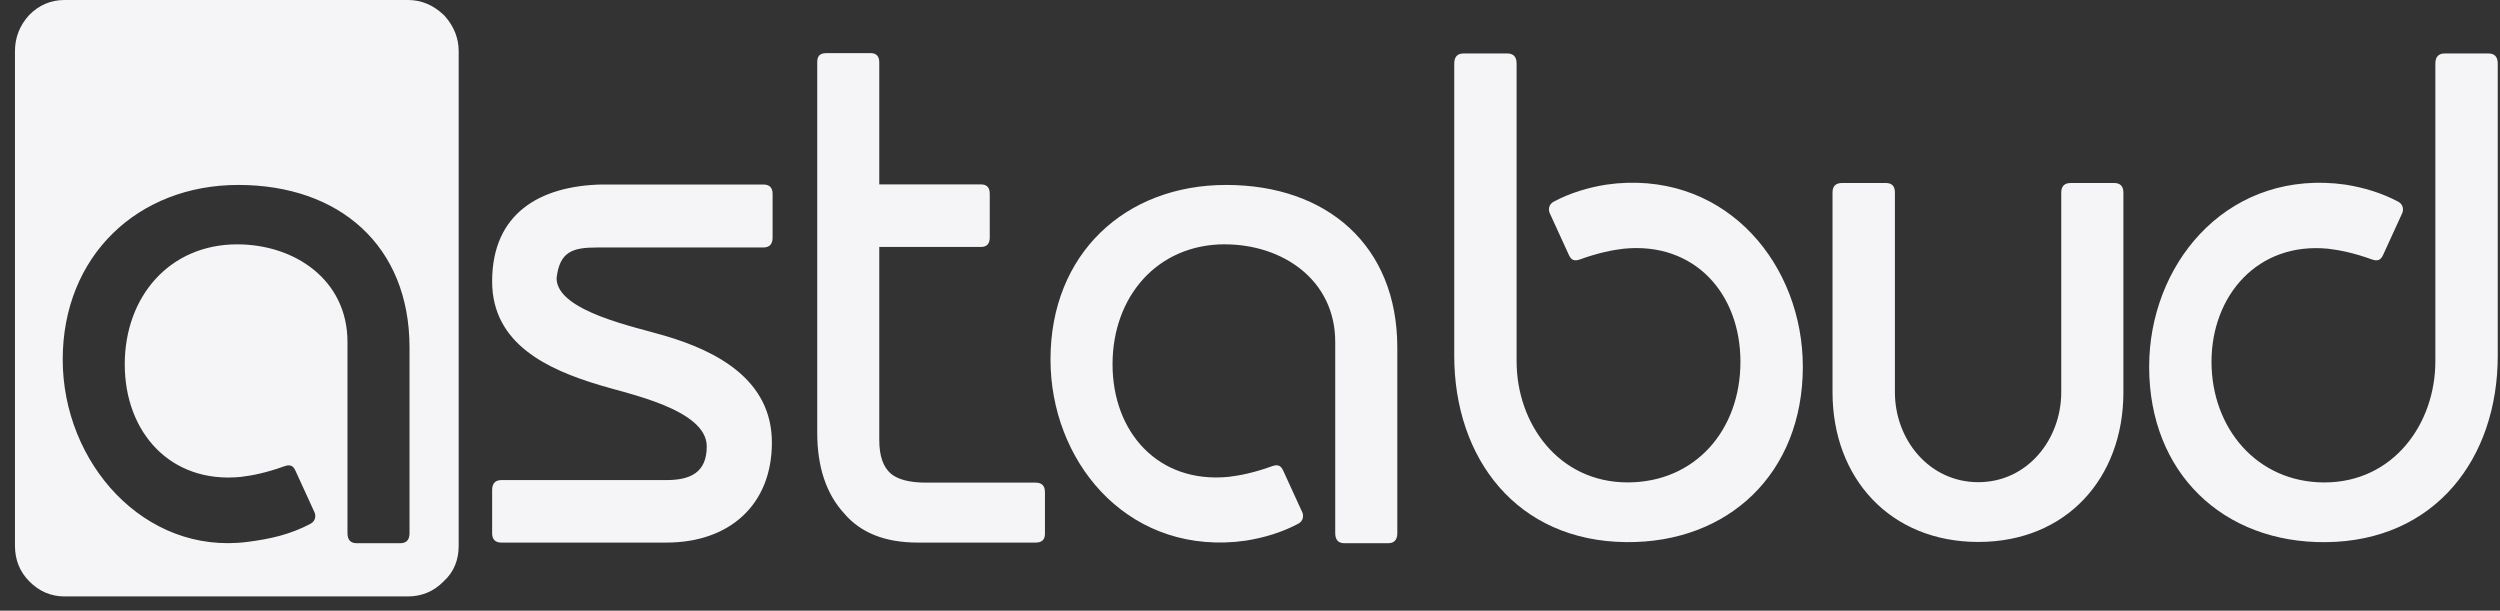
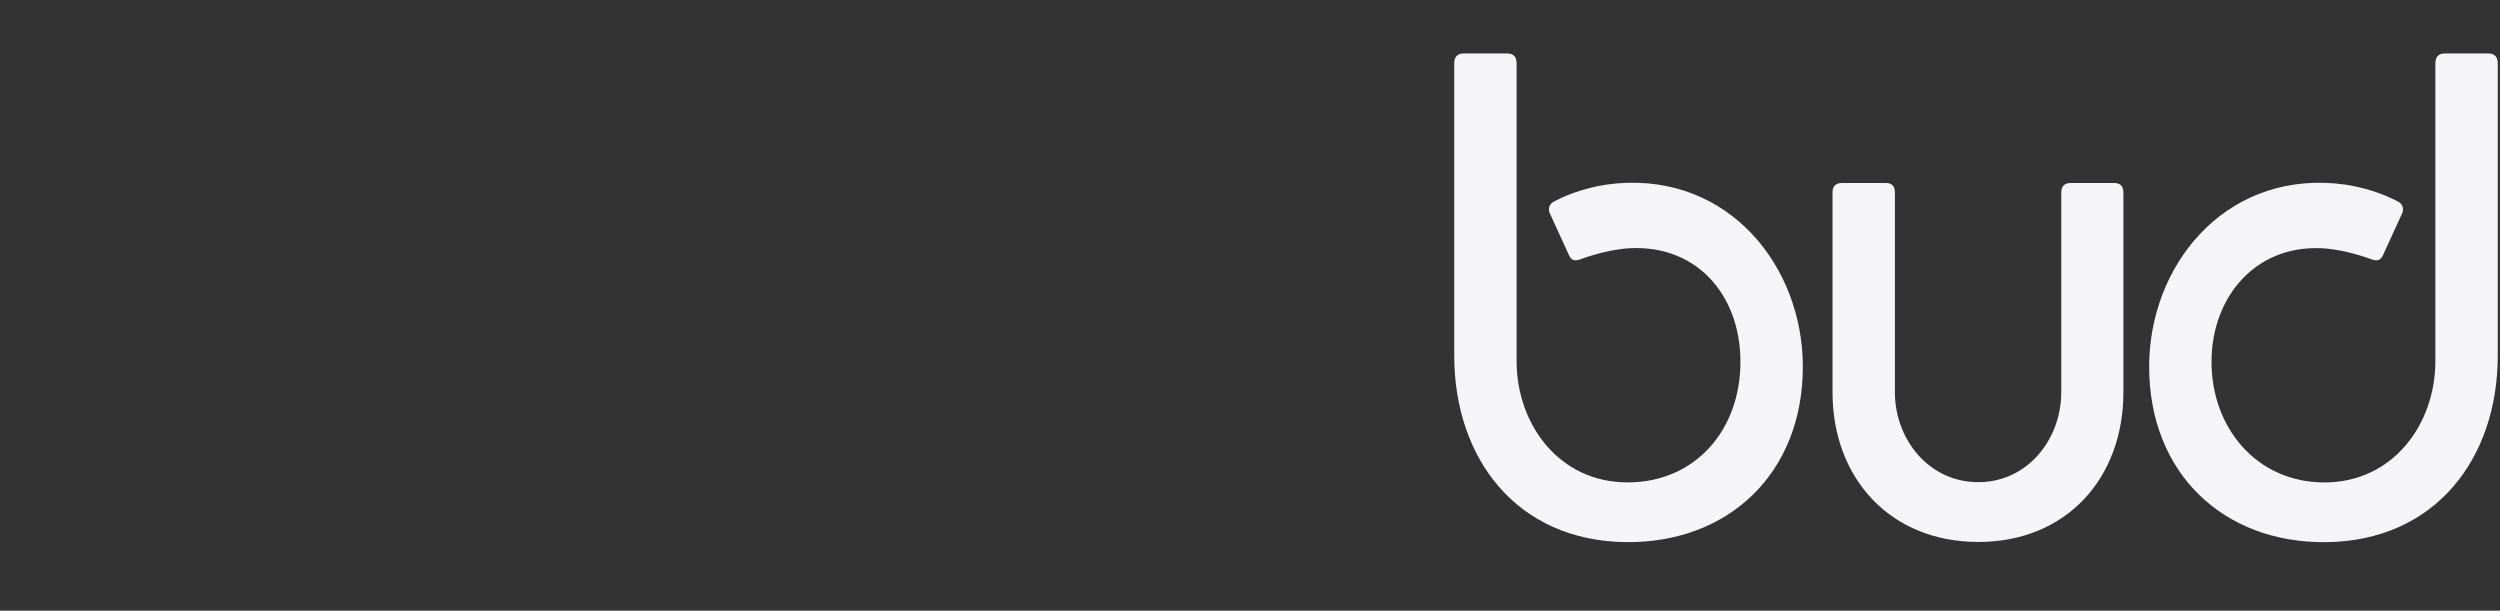
<svg xmlns="http://www.w3.org/2000/svg" width="131" height="32" viewBox="0 0 131 32" fill="none">
  <rect x="0" y="0" width="131" height="32" fill="#333333" stroke="none" />
-   <path d="M54.755 25.782V27.976C54.755 28.279 54.593 28.431 54.268 28.431H48.09C46.379 28.431 45.09 27.918 44.224 26.892C43.289 25.867 42.823 24.459 42.823 22.669V3.275C42.823 2.989 42.902 2.784 43.311 2.784H45.622C45.923 2.784 46.074 2.948 46.074 3.275V9.663H51.403C51.71 9.663 51.863 9.827 51.863 10.155V12.449C51.863 12.776 51.708 12.94 51.403 12.94H46.074V23.06C46.074 23.89 46.279 24.479 46.688 24.825C47.062 25.134 47.678 25.29 48.54 25.29H54.266C54.591 25.29 54.754 25.453 54.754 25.781M12.428 12.804C15.44 12.804 18.208 14.659 18.208 17.919V27.938C18.208 28.29 18.371 28.465 18.696 28.465H20.971C21.296 28.465 21.459 28.29 21.459 27.938V18.21C21.459 12.861 17.77 9.691 12.488 9.691C7.207 9.691 3.286 13.423 3.286 18.839C3.286 24.254 7.561 29.096 12.979 28.394C14.163 28.241 15.194 28.014 16.268 27.448C16.558 27.294 16.566 26.983 16.456 26.793L15.481 24.663C15.355 24.385 15.189 24.328 14.893 24.434C13.976 24.767 13.207 24.922 12.616 24.99C8.932 25.352 6.537 22.656 6.537 19.093C6.537 15.53 8.894 12.804 12.426 12.804H12.428ZM3.38 0H21.377C22.066 0 22.682 0.253 23.222 0.756L23.322 0.857C23.798 1.403 24.035 2.013 24.035 2.686V28.596C24.035 29.36 23.774 29.982 23.248 30.462C22.731 30.99 22.104 31.253 21.37 31.253H3.386C2.669 31.253 2.053 30.988 1.534 30.462C1.037 29.959 0.787 29.34 0.784 28.603V2.678C0.786 1.958 1.035 1.327 1.534 0.782C2.05 0.263 2.666 0 3.38 0ZM64.186 12.804C67.198 12.804 69.966 14.659 69.966 17.919V27.938C69.966 28.29 70.129 28.465 70.454 28.465H72.731C73.056 28.465 73.219 28.29 73.219 27.938V18.21C73.219 12.861 69.53 9.691 64.25 9.691C58.97 9.691 55.046 13.287 55.046 18.837C55.046 24.079 58.901 28.887 64.737 28.393L65.289 28.328C66.246 28.176 67.167 27.898 68.026 27.445C68.316 27.291 68.325 26.98 68.215 26.79L67.239 24.659C67.113 24.381 66.945 24.325 66.652 24.431C65.734 24.764 64.966 24.919 64.376 24.987C60.692 25.349 58.297 22.653 58.297 19.09C58.297 15.527 60.654 12.801 64.187 12.801L64.186 12.804ZM40.484 10.156V12.45C40.484 12.796 40.321 12.968 39.996 12.968H31.28C29.994 12.968 29.321 13.193 29.165 14.579C29.165 16.319 33.373 17.15 34.829 17.591C37.578 18.397 40.447 19.905 40.447 23.189C40.447 26.472 38.206 28.431 34.92 28.431H26.276C25.951 28.431 25.788 28.267 25.788 27.939V25.683C25.788 25.331 25.951 25.156 26.276 25.156H34.92C36.159 25.156 37.034 24.773 37.034 23.391C37.034 21.441 32.859 20.63 31.416 20.178C28.704 19.363 25.788 18.03 25.788 14.746C25.788 11.193 28.272 9.746 31.515 9.668H39.996C40.321 9.668 40.484 9.832 40.484 10.159V10.156Z" fill="#F5F5F7" />
  <path d="M110.777 9.589H108.511C108.177 9.589 108.009 9.758 108.009 10.095V20.554C108.009 23.03 106.234 25.266 103.663 25.266C101.092 25.266 99.293 23.043 99.293 20.554V10.082C99.293 9.753 99.135 9.589 98.815 9.589H96.527C96.192 9.589 96.024 9.753 96.024 10.082V20.554C96.024 25.055 99.045 28.398 103.663 28.398C108.282 28.398 111.266 25.053 111.266 20.554V10.095C111.266 9.758 111.102 9.589 110.777 9.589ZM84.724 9.61L84.171 9.675C83.209 9.827 82.283 10.108 81.421 10.563C81.127 10.717 81.12 11.03 81.23 11.221L82.21 13.362C82.337 13.64 82.504 13.698 82.8 13.59C83.723 13.256 84.494 13.099 85.088 13.031C88.791 12.667 91.199 15.377 91.199 18.958C91.199 22.539 88.83 25.278 85.281 25.278C81.672 25.273 79.47 22.206 79.47 18.93V3.333C79.47 2.979 79.308 2.802 78.98 2.802H76.693C76.366 2.802 76.202 2.979 76.202 3.333V18.638C76.202 24.014 79.474 28.356 85.217 28.407C90.58 28.456 94.468 24.793 94.468 19.216C94.468 13.947 90.593 9.116 84.726 9.61H84.724ZM128.103 2.802C127.776 2.802 127.613 2.979 127.613 3.333V18.931C127.613 22.21 125.41 25.275 121.803 25.28C118.252 25.28 115.883 22.421 115.883 18.959C115.883 15.497 118.291 12.669 121.994 13.033C122.586 13.101 123.36 13.258 124.282 13.592C124.578 13.698 124.745 13.641 124.872 13.364L125.852 11.223C125.962 11.033 125.954 10.719 125.661 10.565C124.798 10.11 123.873 9.83 122.911 9.676L122.358 9.612C116.492 9.116 112.616 13.949 112.616 19.217C112.616 24.795 116.504 28.457 121.867 28.409C127.61 28.358 130.882 24.016 130.882 18.64V3.333C130.882 2.979 130.718 2.802 130.391 2.802H128.103Z" fill="#F5F5F7" />
</svg>